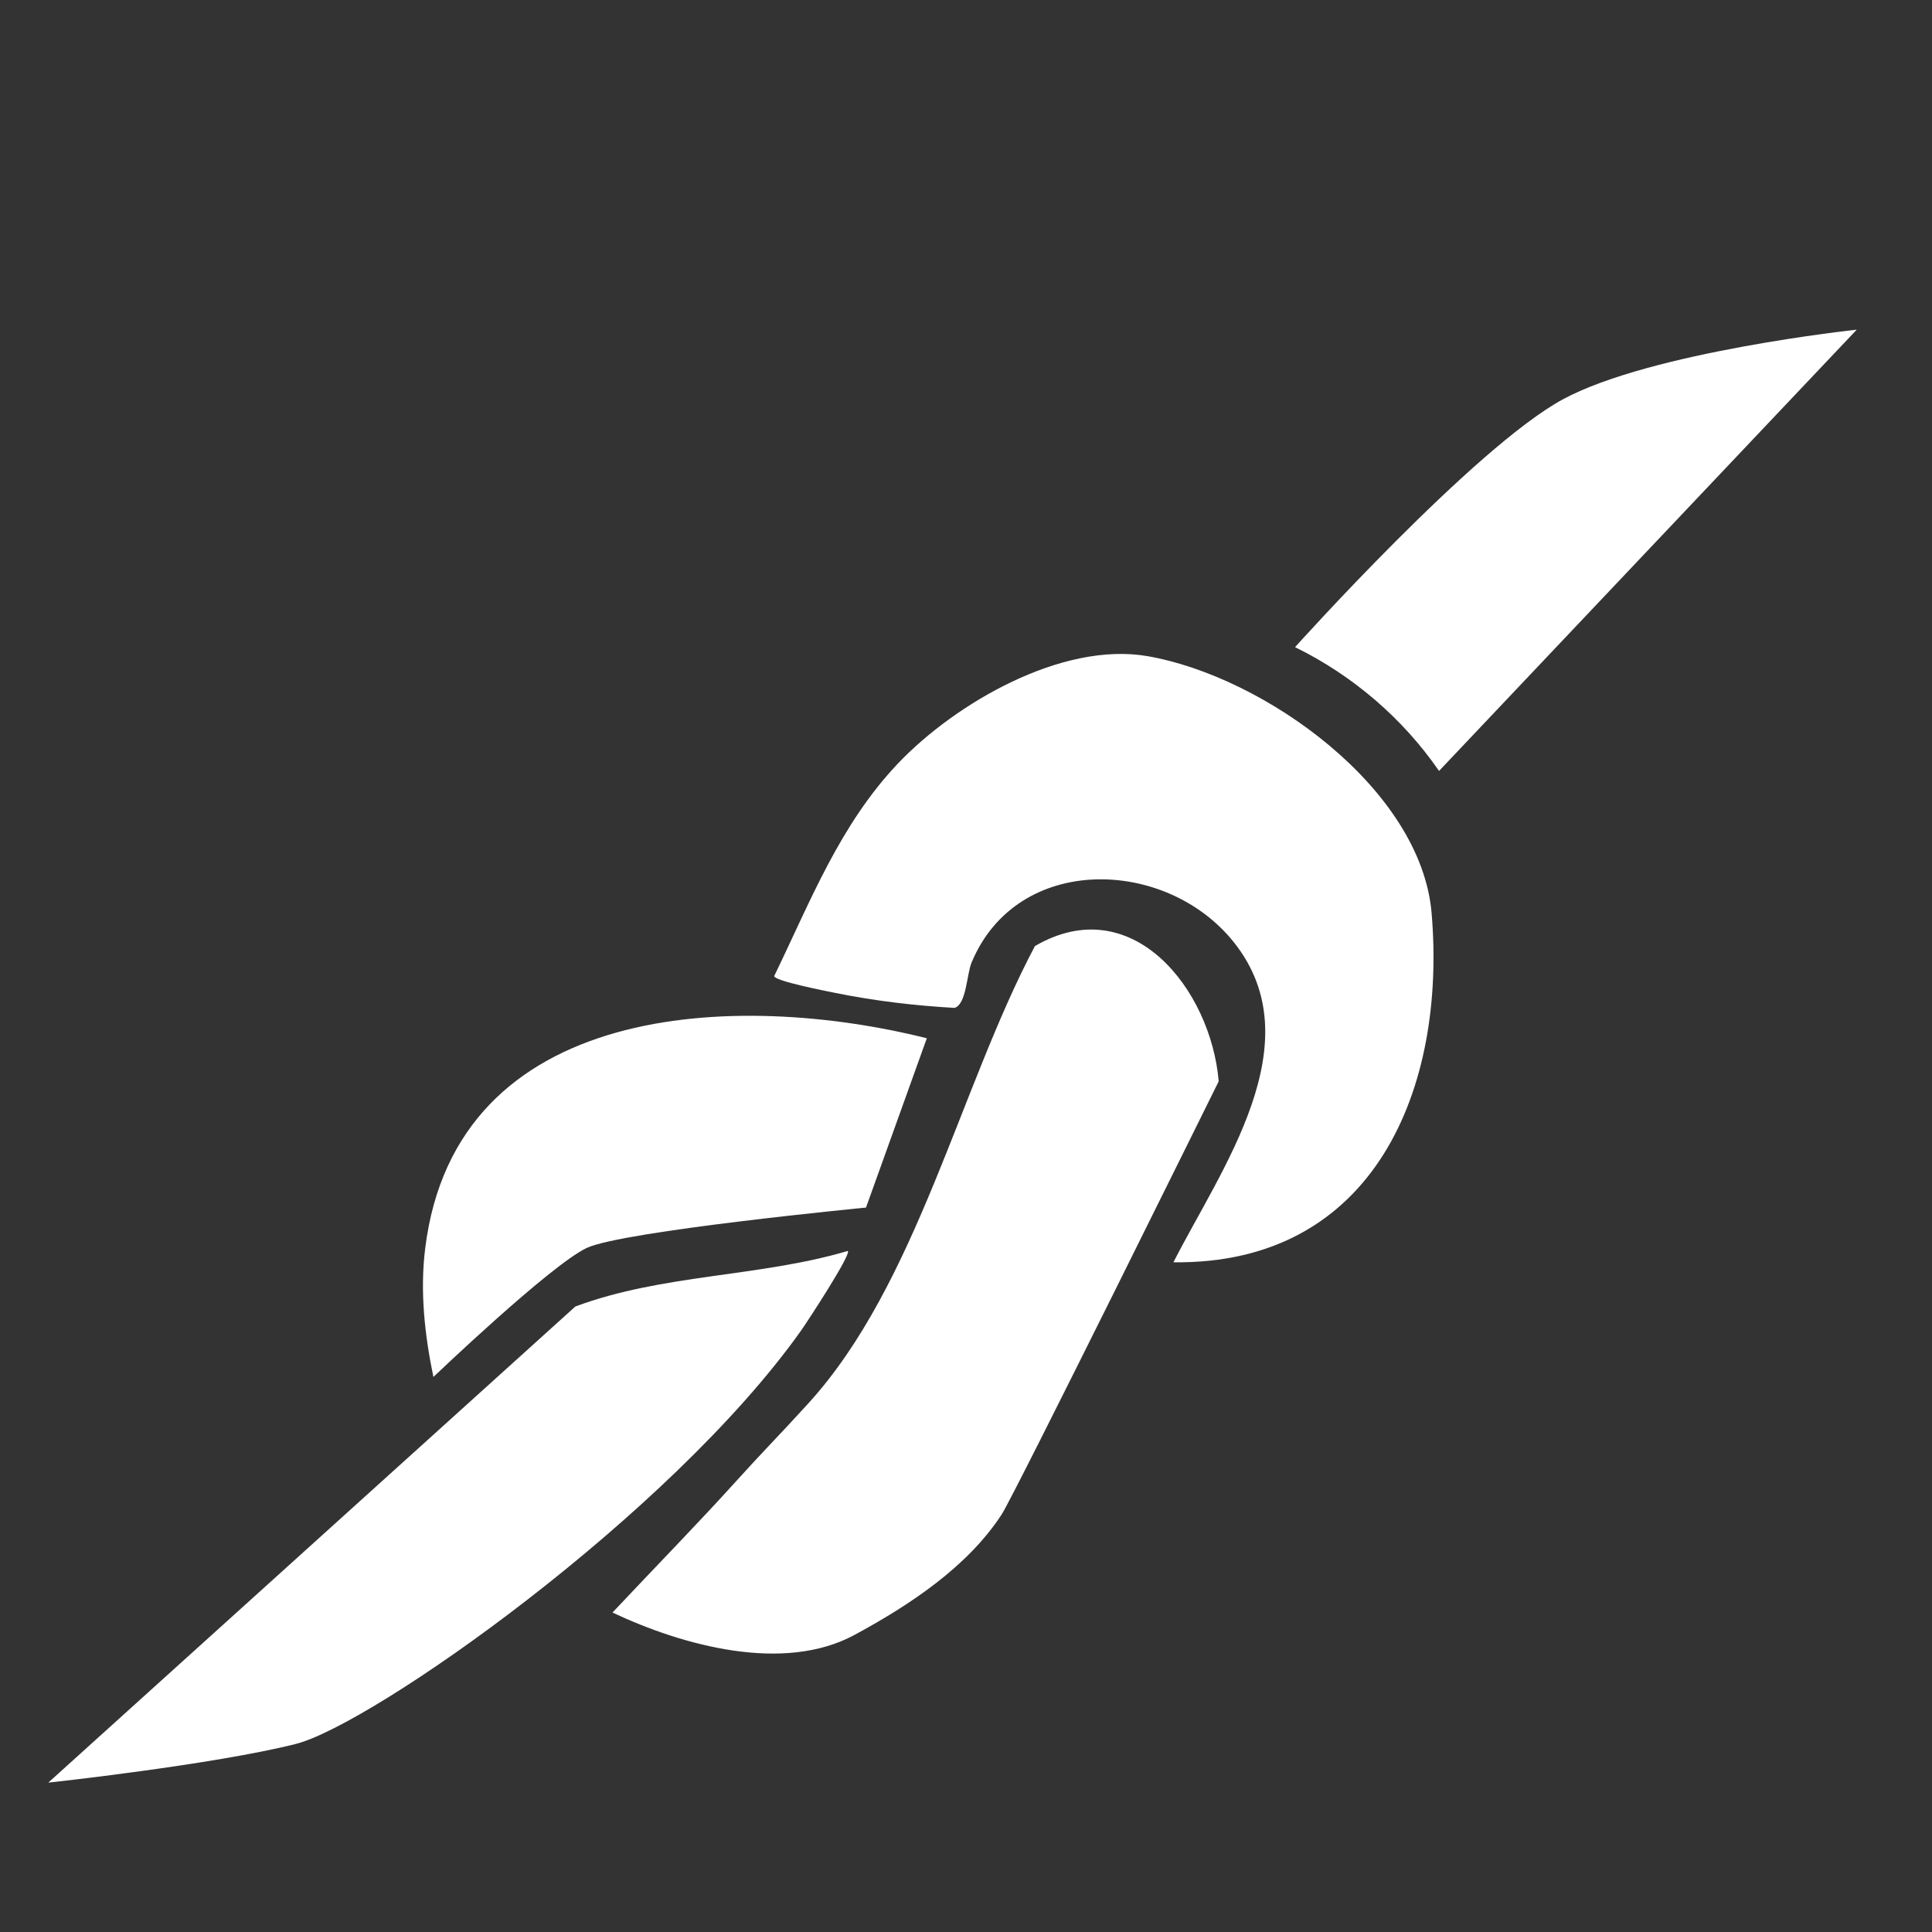
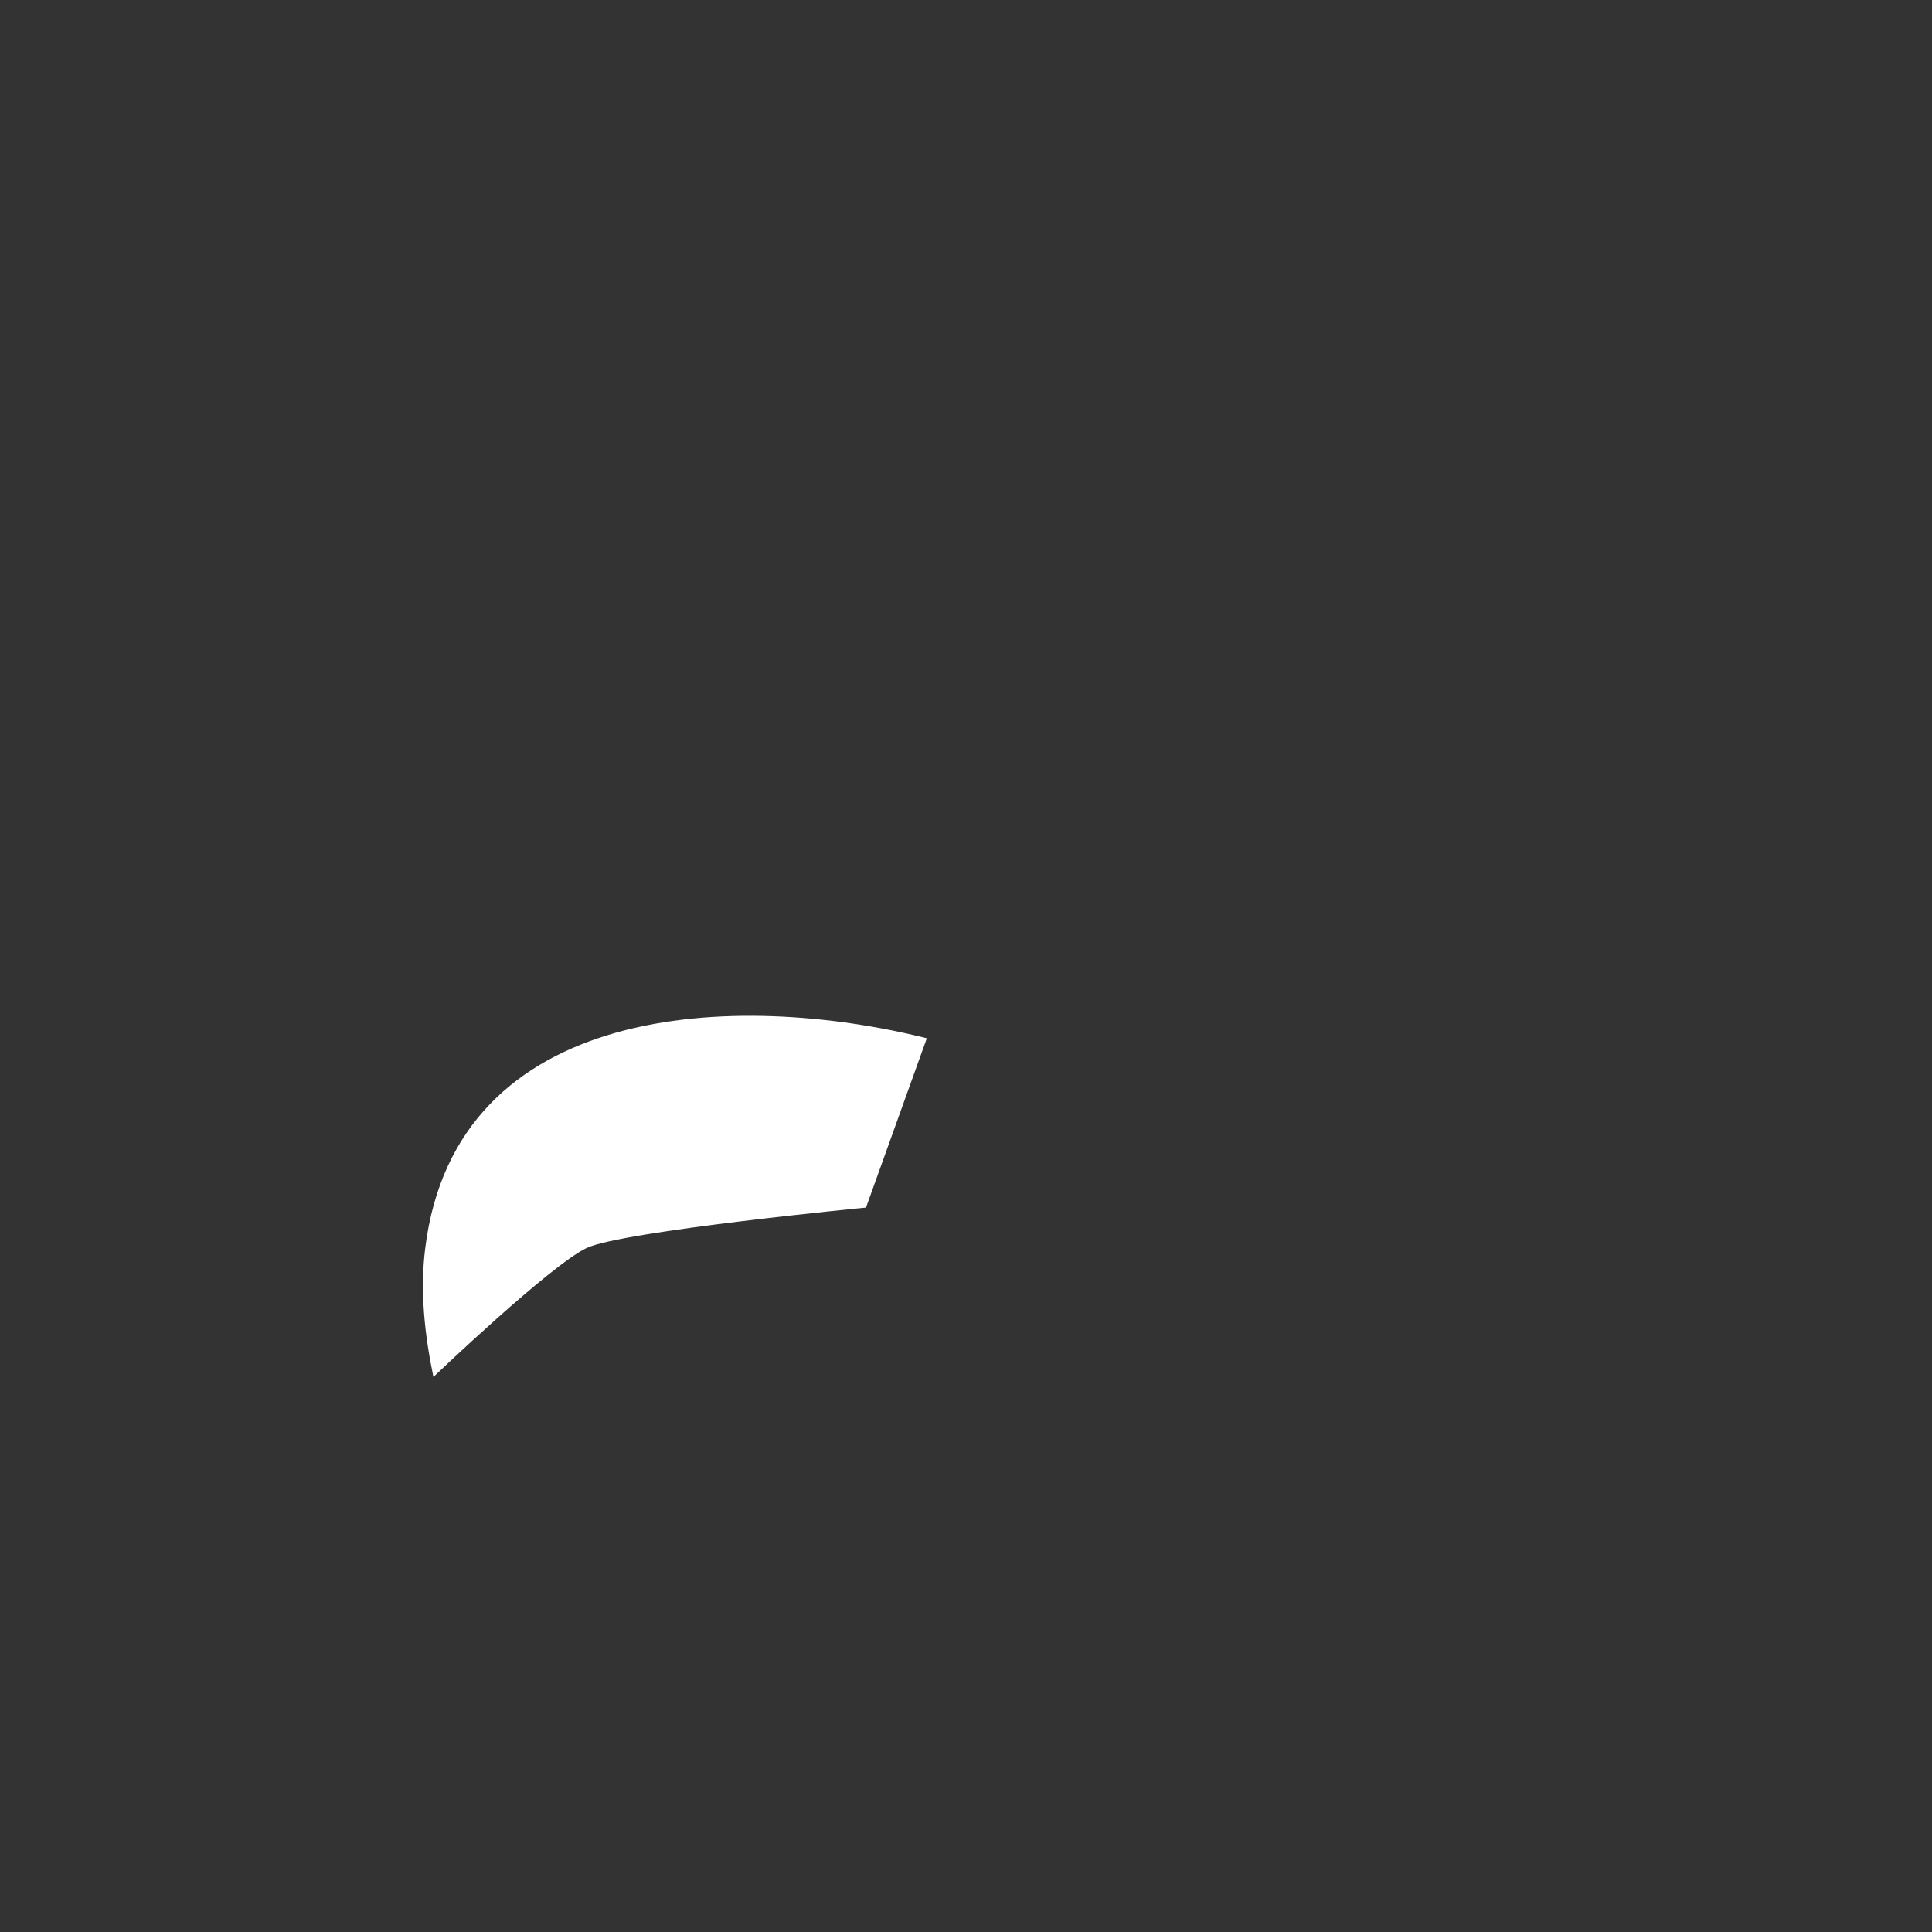
<svg xmlns="http://www.w3.org/2000/svg" id="cordiers" viewBox="0 0 250 250">
  <rect x="0" y="0" width="250" height="250" fill="#333333" stroke="none" />
  <defs>
    <style> .cls-1 { fill: #fff; } </style>
  </defs>
-   <path class="cls-1" d="M151.84,163.34c6.15-12.09,18.18-28.39,7.83-41.4-8.76-11.01-28.06-11.57-33.95,2.62-.63,1.51-.66,5.39-2.2,5.86-5.17-.29-10.37-.91-15.45-1.94-1.07-.22-7.89-1.54-7.89-2.18,4.67-9.61,8.47-19.56,16.02-27.51,7.4-7.78,21.22-15.81,32.31-13.88,15.1,2.63,35.37,17.14,36.74,33.25,1.93,22.64-7.37,45.49-33.4,45.18Z" />
-   <path class="cls-1" d="M79.26,208.66c5.11-5.45,11.12-11.59,16-17,3.3-3.66,5.83-6.2,9.38-10.11,13.99-15.39,19.6-40.89,29.28-59.13,12.58-7.33,22.77,5.61,23.78,17.5,0,0-26.43,53.51-28.08,56.04-4.36,6.7-11.73,11.64-19.05,15.6-9.18,4.96-22.19,1.4-31.32-2.9Z" />
-   <path class="cls-1" d="M6.26,230.66l68.19-61.6c11.34-4.22,23.75-3.79,35.26-7.19.45.48-5.24,9.15-6.04,10.29-17.08,24.05-55.61,51.04-65.41,53.51-10.74,2.7-32,5-32,5Z" />
  <path class="cls-1" d="M56.08,178.17c-1.13-5.45-1.75-11.08-1.06-16.63,3.95-32.06,40.34-33.34,64.91-27.19l-7.87,21.91s-31.47,3.04-36.13,5.22c-4.67,2.19-19.84,16.69-19.84,16.69Z" />
-   <path class="cls-1" d="M202.26,51.66c11.42-6.16,38-9,38-9l-54.05,57.1c-4.72-6.84-11.18-12.36-18.63-16.02,0,0,23.26-25.92,34.68-32.08Z" />
</svg>